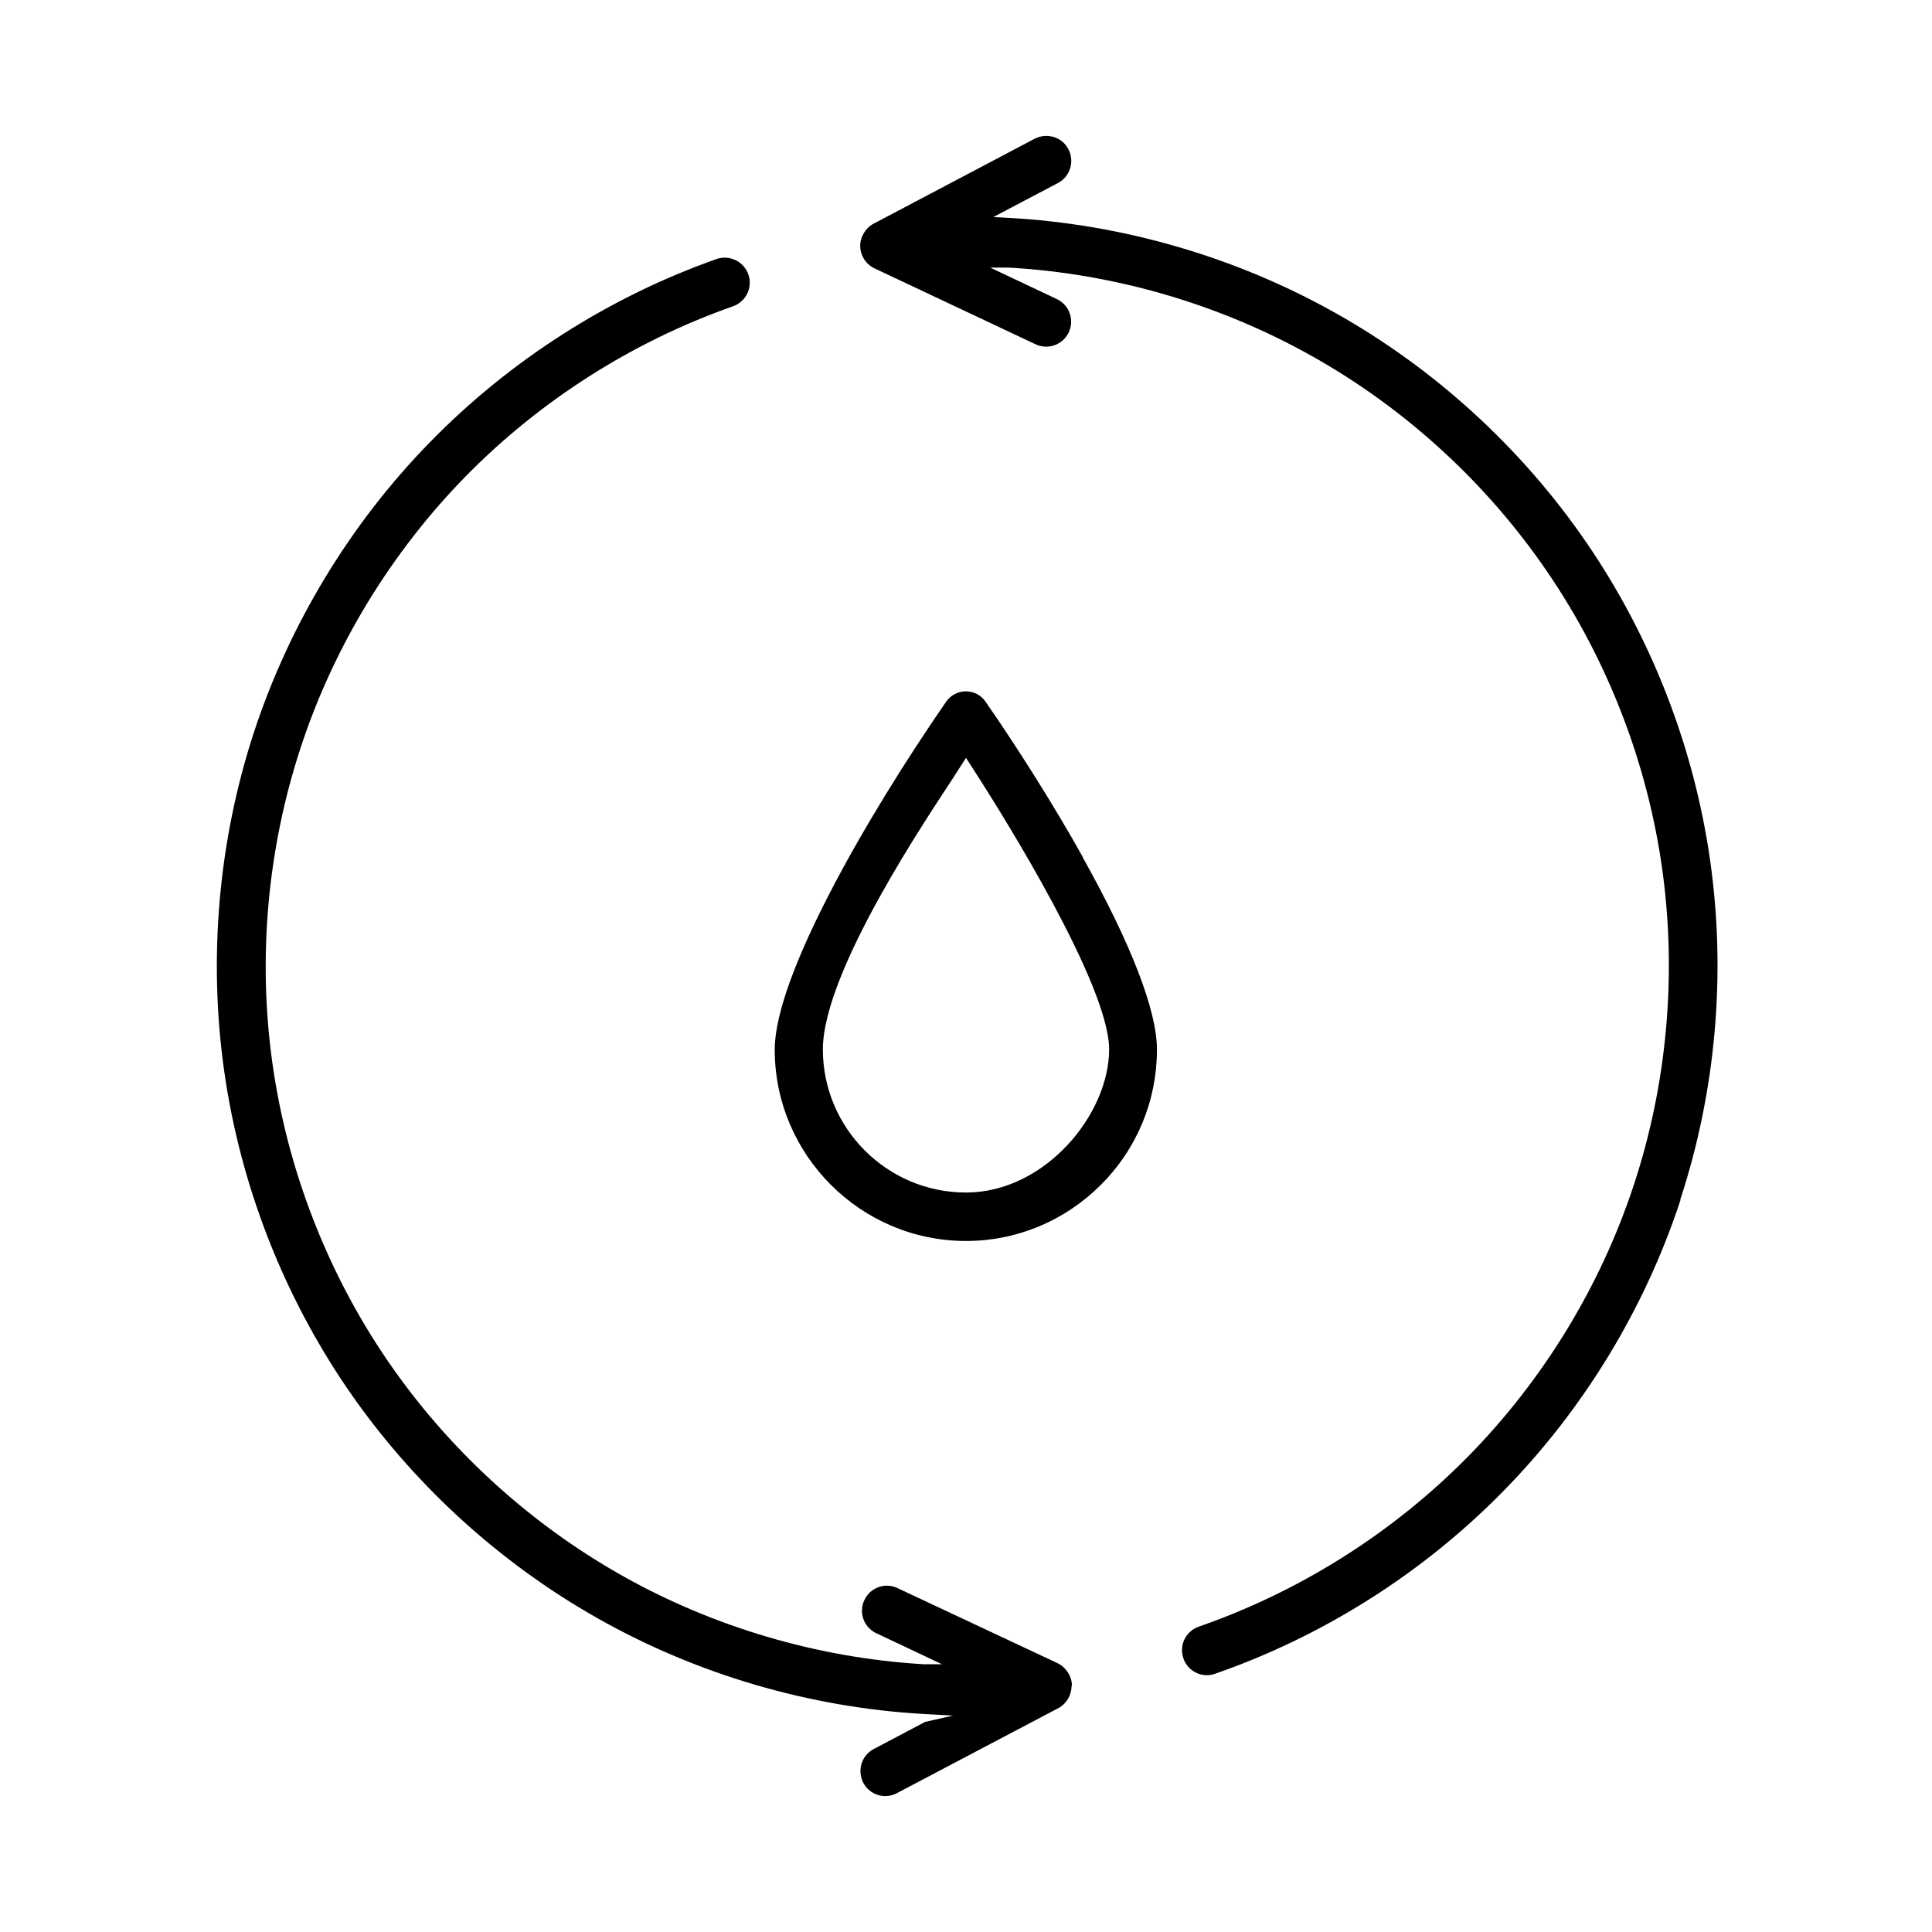
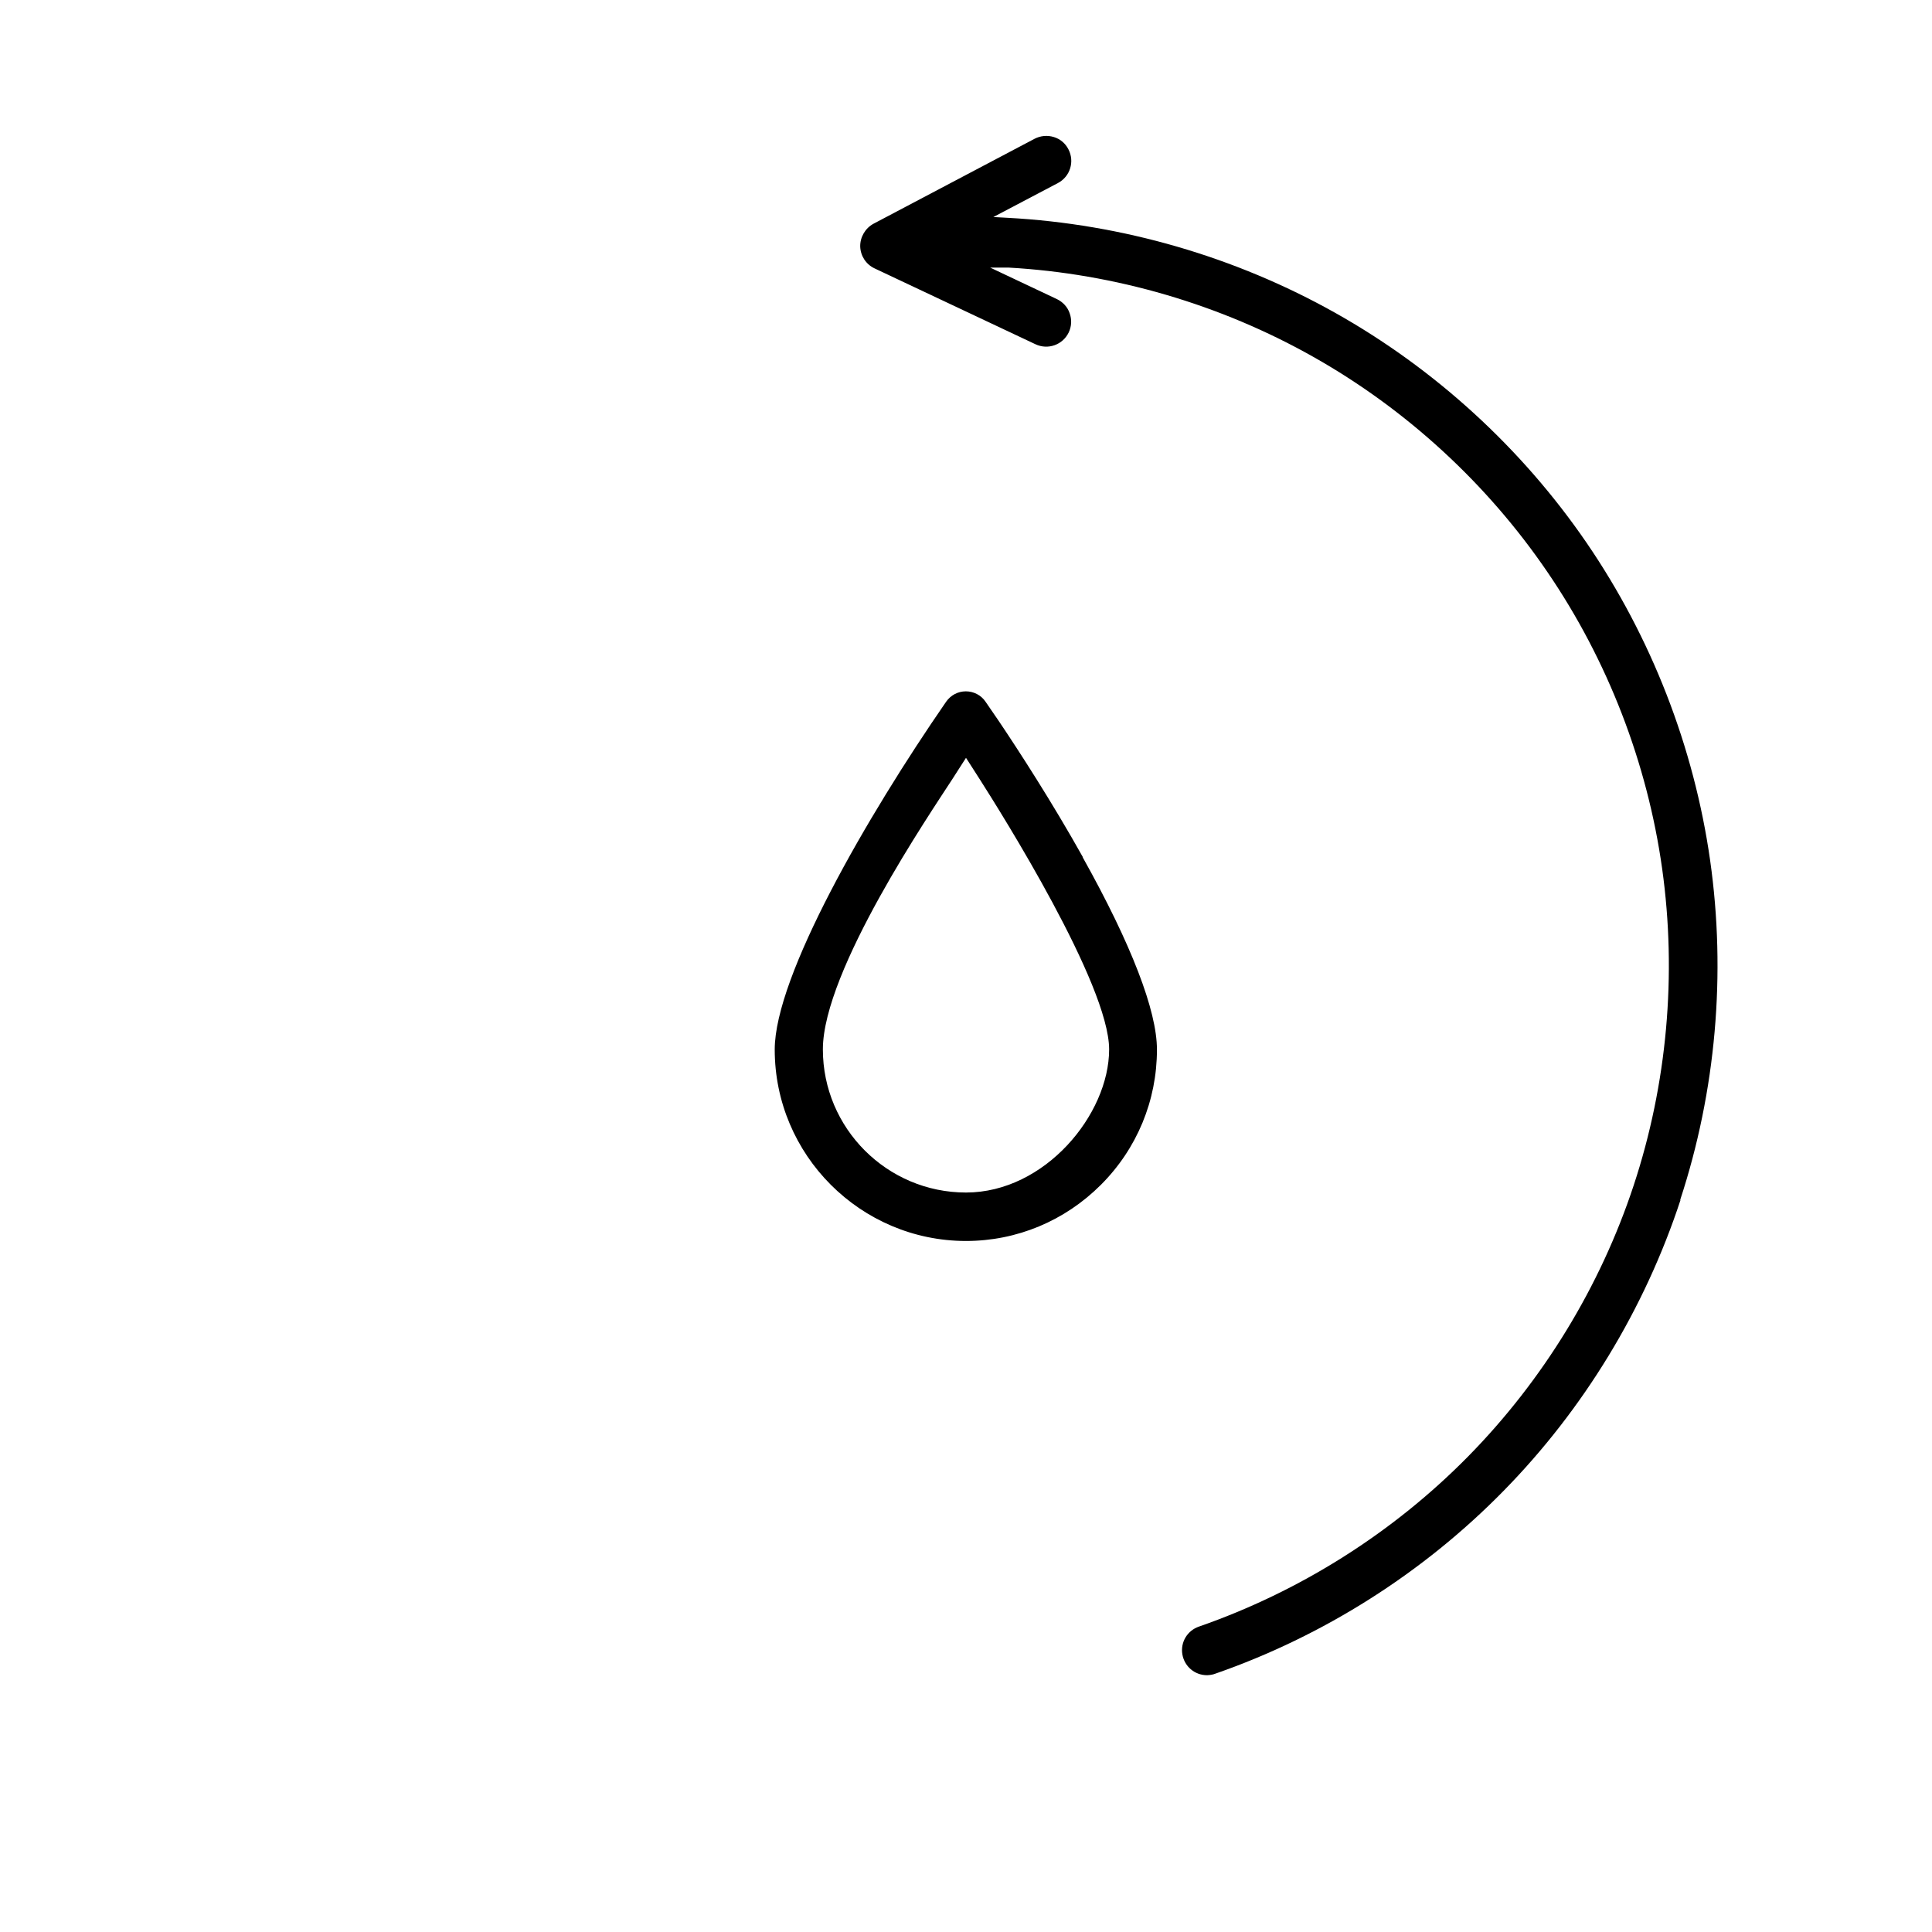
<svg xmlns="http://www.w3.org/2000/svg" viewBox="0 0 1200 1200" version="1.1" id="Layer_1">
-   <path d="M665.6,1046.9c0,5.6-2.8,10.7-7.4,13.6l-101,53.2c-2.1,1.2-4.6,1.8-7.2,1.9-7.2,0-13.4-4.8-15.1-11.8-1.7-7,1.5-14.2,7.9-17.5l31.8-16.8,17.3-3.9-18-1c-70.8-4-140.9-24.5-202.6-59.4-61.8-34.9-115.5-84.2-155.6-142.8-40-58.6-66.4-126.6-76.4-196.8-10-70.2-3.7-143,18.3-210.4,22.1-67.4,59.9-129.9,109.5-180.6,49.5-50.7,111.1-90.1,177.9-113.7,3.9-1.4,8.1-1.1,11.9.7,3.7,1.8,6.5,4.9,7.9,8.8,2.9,8-1.4,16.9-9.4,19.8-62.4,21.9-119.9,58.5-166.2,105.7-46.3,47.3-81.8,105.5-102.4,168.3-20.7,62.9-26.8,130.7-17.6,196.2,9.2,65.5,33.7,129.1,70.9,183.8,37.2,54.7,87.3,100.9,144.8,133.6,57.5,32.7,122.9,52,188.9,55.9h11.3l-41.5-19.6c-7.3-3.9-10.3-12.8-6.7-20.3,3.5-7.5,12.2-10.9,19.9-7.7l100,46.9c5.3,2.6,8.8,7.9,9,13.7Z" />
  <path d="M1043.8,745.3c-22.2,67.6-60.2,130.1-110,180.8-49.8,50.8-111.6,90-178.8,113.4-1.5.6-3.2.9-5.1,1h-.2c-7.6,0-14-5.4-15.3-12.9-1.3-7.5,3-14.8,10.3-17.3,62.7-21.8,120.4-58.2,167-105.5,46.6-47.3,82.2-105.5,103-168.5,20.8-63,26.9-131,17.7-196.7-9.2-65.7-33.8-129.4-71.2-184.2-37.3-54.8-87.6-101.1-145.4-133.7-57.7-32.6-123.3-51.8-189.5-55.5h-11.3s41.5,19.6,41.5,19.6c3.7,1.8,6.6,4.9,7.9,8.8,1.4,3.9,1.2,8.1-.6,11.9-3.7,7.7-12.9,11-20.7,7.3l-99.9-47.1c-5.3-2.5-8.7-7.7-8.9-13.6-.1-5.8,3.1-11.3,8.2-14.1l100.1-52.8c3.7-1.9,7.9-2.3,11.9-1.1,4,1.2,7.2,3.9,9.1,7.6,4,7.6,1.1,17-6.5,21l-40.1,21.1,9,.5c71,3.8,141.3,24.2,203.3,59,62,34.8,116,84.2,156.2,142.9,40.2,58.7,66.7,126.9,76.7,197.2,10,70.4,3.6,143.3-18.6,210.9Z" />
  <path d="M672.6,532.4c-19.1-34.1-39.6-65.8-52.4-84.8l-8.1-11.8c-2.7-4-7.3-6.4-12.2-6.4s-9.4,2.4-12.2,6.4c-49.2,71.2-106.5,170.5-106.5,216.1,0,65.5,53.3,118.8,118.7,118.9,31.7,0,61.5-12.5,83.9-34.9s34.8-52.3,34.8-84c0-24.1-15.9-65.4-46.1-119.4ZM600,740.7c-49,0-88.9-39.9-88.9-88.9s67-147.1,80.5-168l8.4-13.1,8.4,13.1c13.4,21,80.5,127.6,80.5,168s-39.9,88.9-88.9,88.9Z" />
  <path d="M2127.4,101.4c-2.1-1.5-5.8-1.5-9.4-1.4h0c0,.1-4.5.1-4.5.1h-24.8c0,0-.3-4.1-.3-4.1-.5-7.3-1.1-8.3-2.5-8.9-3.2-1.4-11.1-1.3-24.2-1.1-5.5,0-11.8.2-19.3.2h-78.2c-34.8,1-56.4,12.3-72.2,37.8-7.8,12.6-17.4,36.2-11.8,49.9,2.2,5.3,6.4,8.7,13.1,10.4,4.5,1.1,9.8.9,15,.7,1.7,0,3.5-.1,5.2-.1h30.2s0,21.9,0,21.9h-4.5c-2.5,0-4.9,1-6.7,2.8-1.8,1.8-2.8,4.2-2.8,6.7v18c0,12.6,0,15.2-4.7,29.2-3.5,10.3-5.3,21.3-7,32-1.4,8.3-2.8,16.9-5,25.3-3.2,12-9,18.7-15.2,25.7-2.3,2.6-4.7,5.3-7.1,8.5-37.3,48.7-39.2,88.5-39.2,149.4v130.9c0,2.6,0,5.3-.1,7.9-.2,8.2-.4,16.8,1.1,24.3,8,40.3,46.7,39.3,74.9,38.7,6.1-.1,11.4-.3,15.7,0,11,0,21.9,0,32.9,0,21.7,0,44,.2,66,0,16.4-.2,27.1-4.3,36.9-14.3,13.6-13.8,13.5-28.7,13.3-47.5,0-2.3,0-4.6,0-6.9v-147.8c0-58.7-8.3-87.3-38.9-133.4-1.7-2.6-3.6-5.1-5.6-7.7-3.1-4.2-6.4-8.4-9-13.2-6.4-11.8-8.8-27-11-41.8-1.3-8.2-2.4-16-4.3-22.9-1.8-6.6-3.1-10.3-4.3-13.4-2.5-6.8-3.6-10.2-3.5-25.8v-15.3c0-2.5-1-5-2.8-6.8-1.8-1.8-4.2-2.8-6.8-2.8h-4.5v-23.4l3.1-1c3.9-1.2,7.3-3.1,11.3-6.2l5.4-4.1,1.7,6.5c8,30.5,26.4,54.9,53,70.5,11.9,6.9,28.1,13.9,32.2,13,2.8-.7,3.7-1.5,3.8-1.8.4-1.2-.7-4.1-7.7-11.6-.7-.8-1.3-1.4-1.8-2-21.2-24.8-30.3-49.5-31.4-85.4v-4.7c-.1,0,4.6,0,4.6,0,.9,0,1.8,0,2.7,0,8.8.3,9.5-.4,9.6-4.4l.2-6.3h4.3c1.9,0,4.4.2,7.3.4,6,.4,13.5.9,19.6.2,5.1-.5,8.4-1.8,8.7-3.5,1.3-6.5,2-37-1.1-41.7ZM2071.5,132c0,2.6,0,5.3,0,7.9-17.8.7-32.4,4.6-48.1,12.9-3.7,1.9-6.8,3.9-9.9,5.8-7.9,4.9-14.2,8.8-24.4,9.2l-4.3.2v29.7h-24.2s0-29.9,0-29.9h-42.9c-1.5,0-3.2.2-5.1.3-5.1.3-13.6.9-16.4-1.5-.4-.3-.8-.8-.8-1.9-.4-6.3,6.4-23.6,11-31.5,10.1-17.3,29.2-28.2,52.4-29.9h112.8c0,9.6,0,19.4,0,28.9ZM2003.6,264.6c4.9,11,6.8,23,8.7,35.7,1.9,12.1,3.8,24.7,8.7,36.3l.4.9h0c3.9,9,9.8,17.1,15.4,25,1.9,2.7,3.7,5.2,5.5,7.8,31.9,47,33.4,74.8,33.4,128.4v128.7c0,2.9,0,5.9.2,9,.6,21.8,1.1,44.3-21.5,51.3-8,2.5-20.7,2.1-30.9,1.7-3.4-.1-6.6-.2-9.5-.2h-94.8c-23.1,0-37,0-45.9-16.6-3-5.7-4.7-12.3-4.6-19,0-2.3,0-4.6,0-6.9,0-2.2,0-4.5,0-6.7,0-1.7-.7-169.2,2.6-193.8,5.4-39.5,22.8-68.1,36.5-85.2,20.7-25.8,22-33.9,25-53.5,1-6.3,2.2-14.1,4.4-24.2.8-3.8,1.9-7.4,3.2-11.3.8-2.4,1.5-4.9,2.2-7.4h60.8Z" />
</svg>